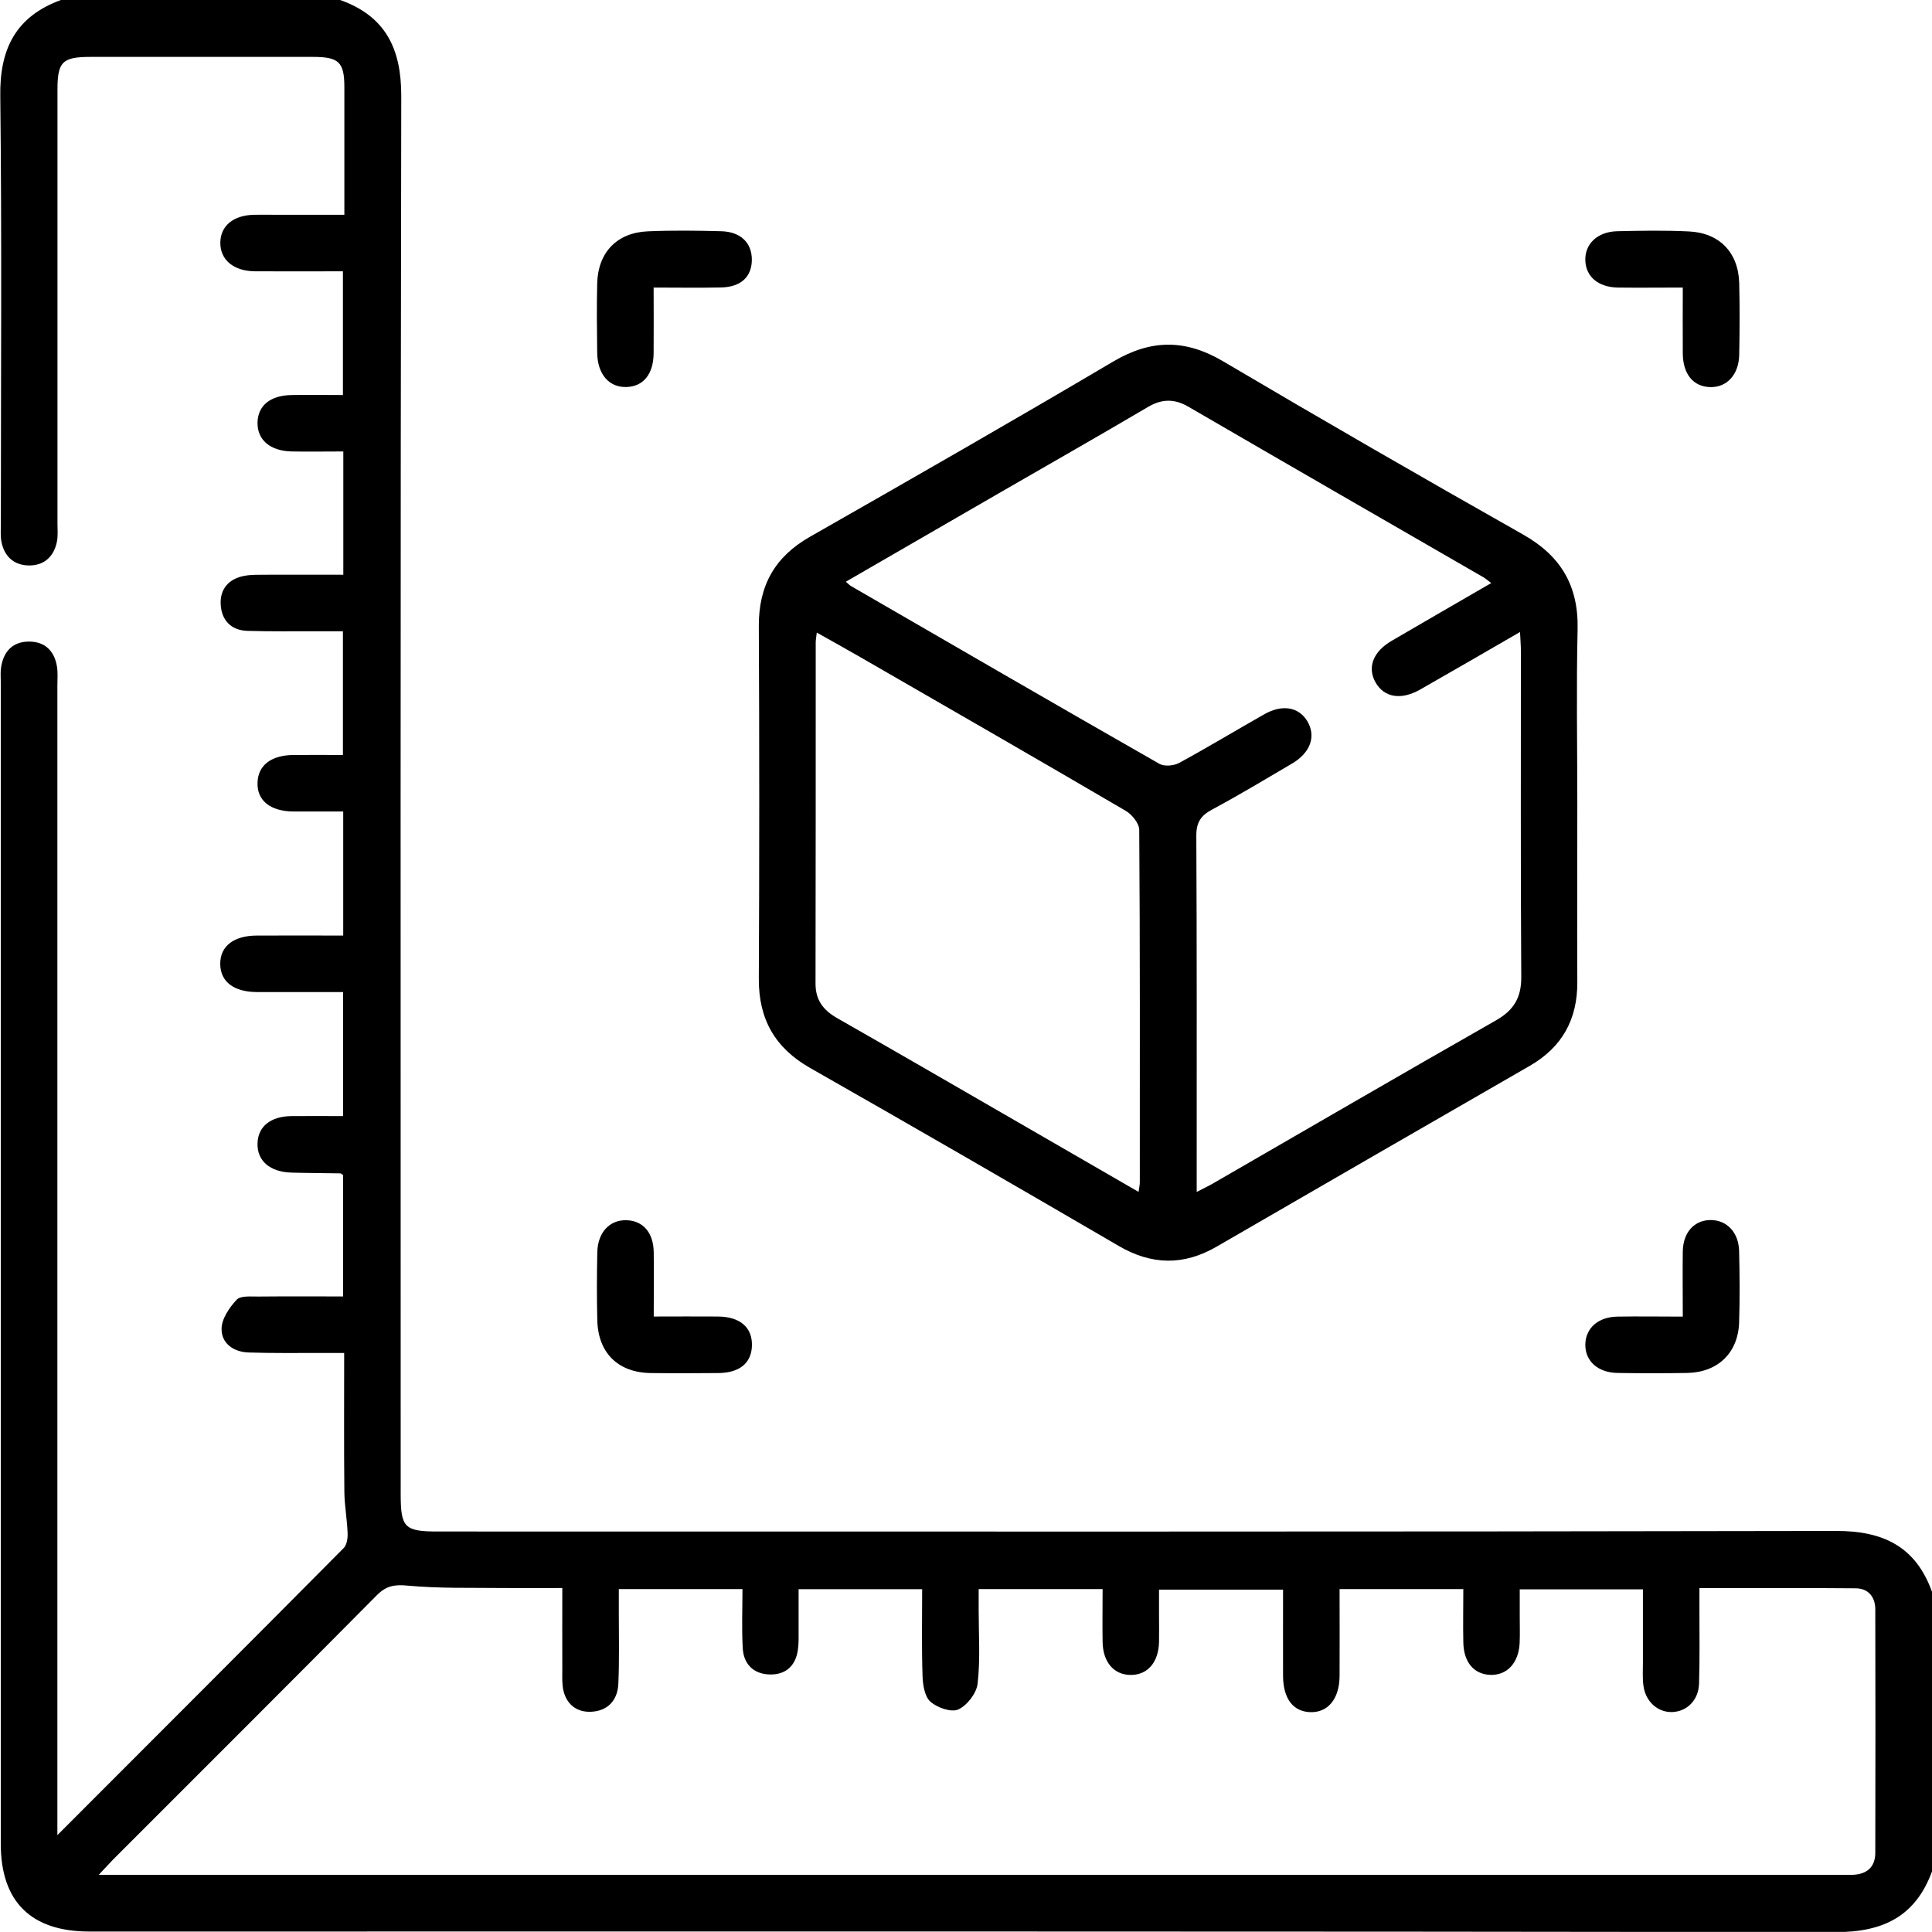
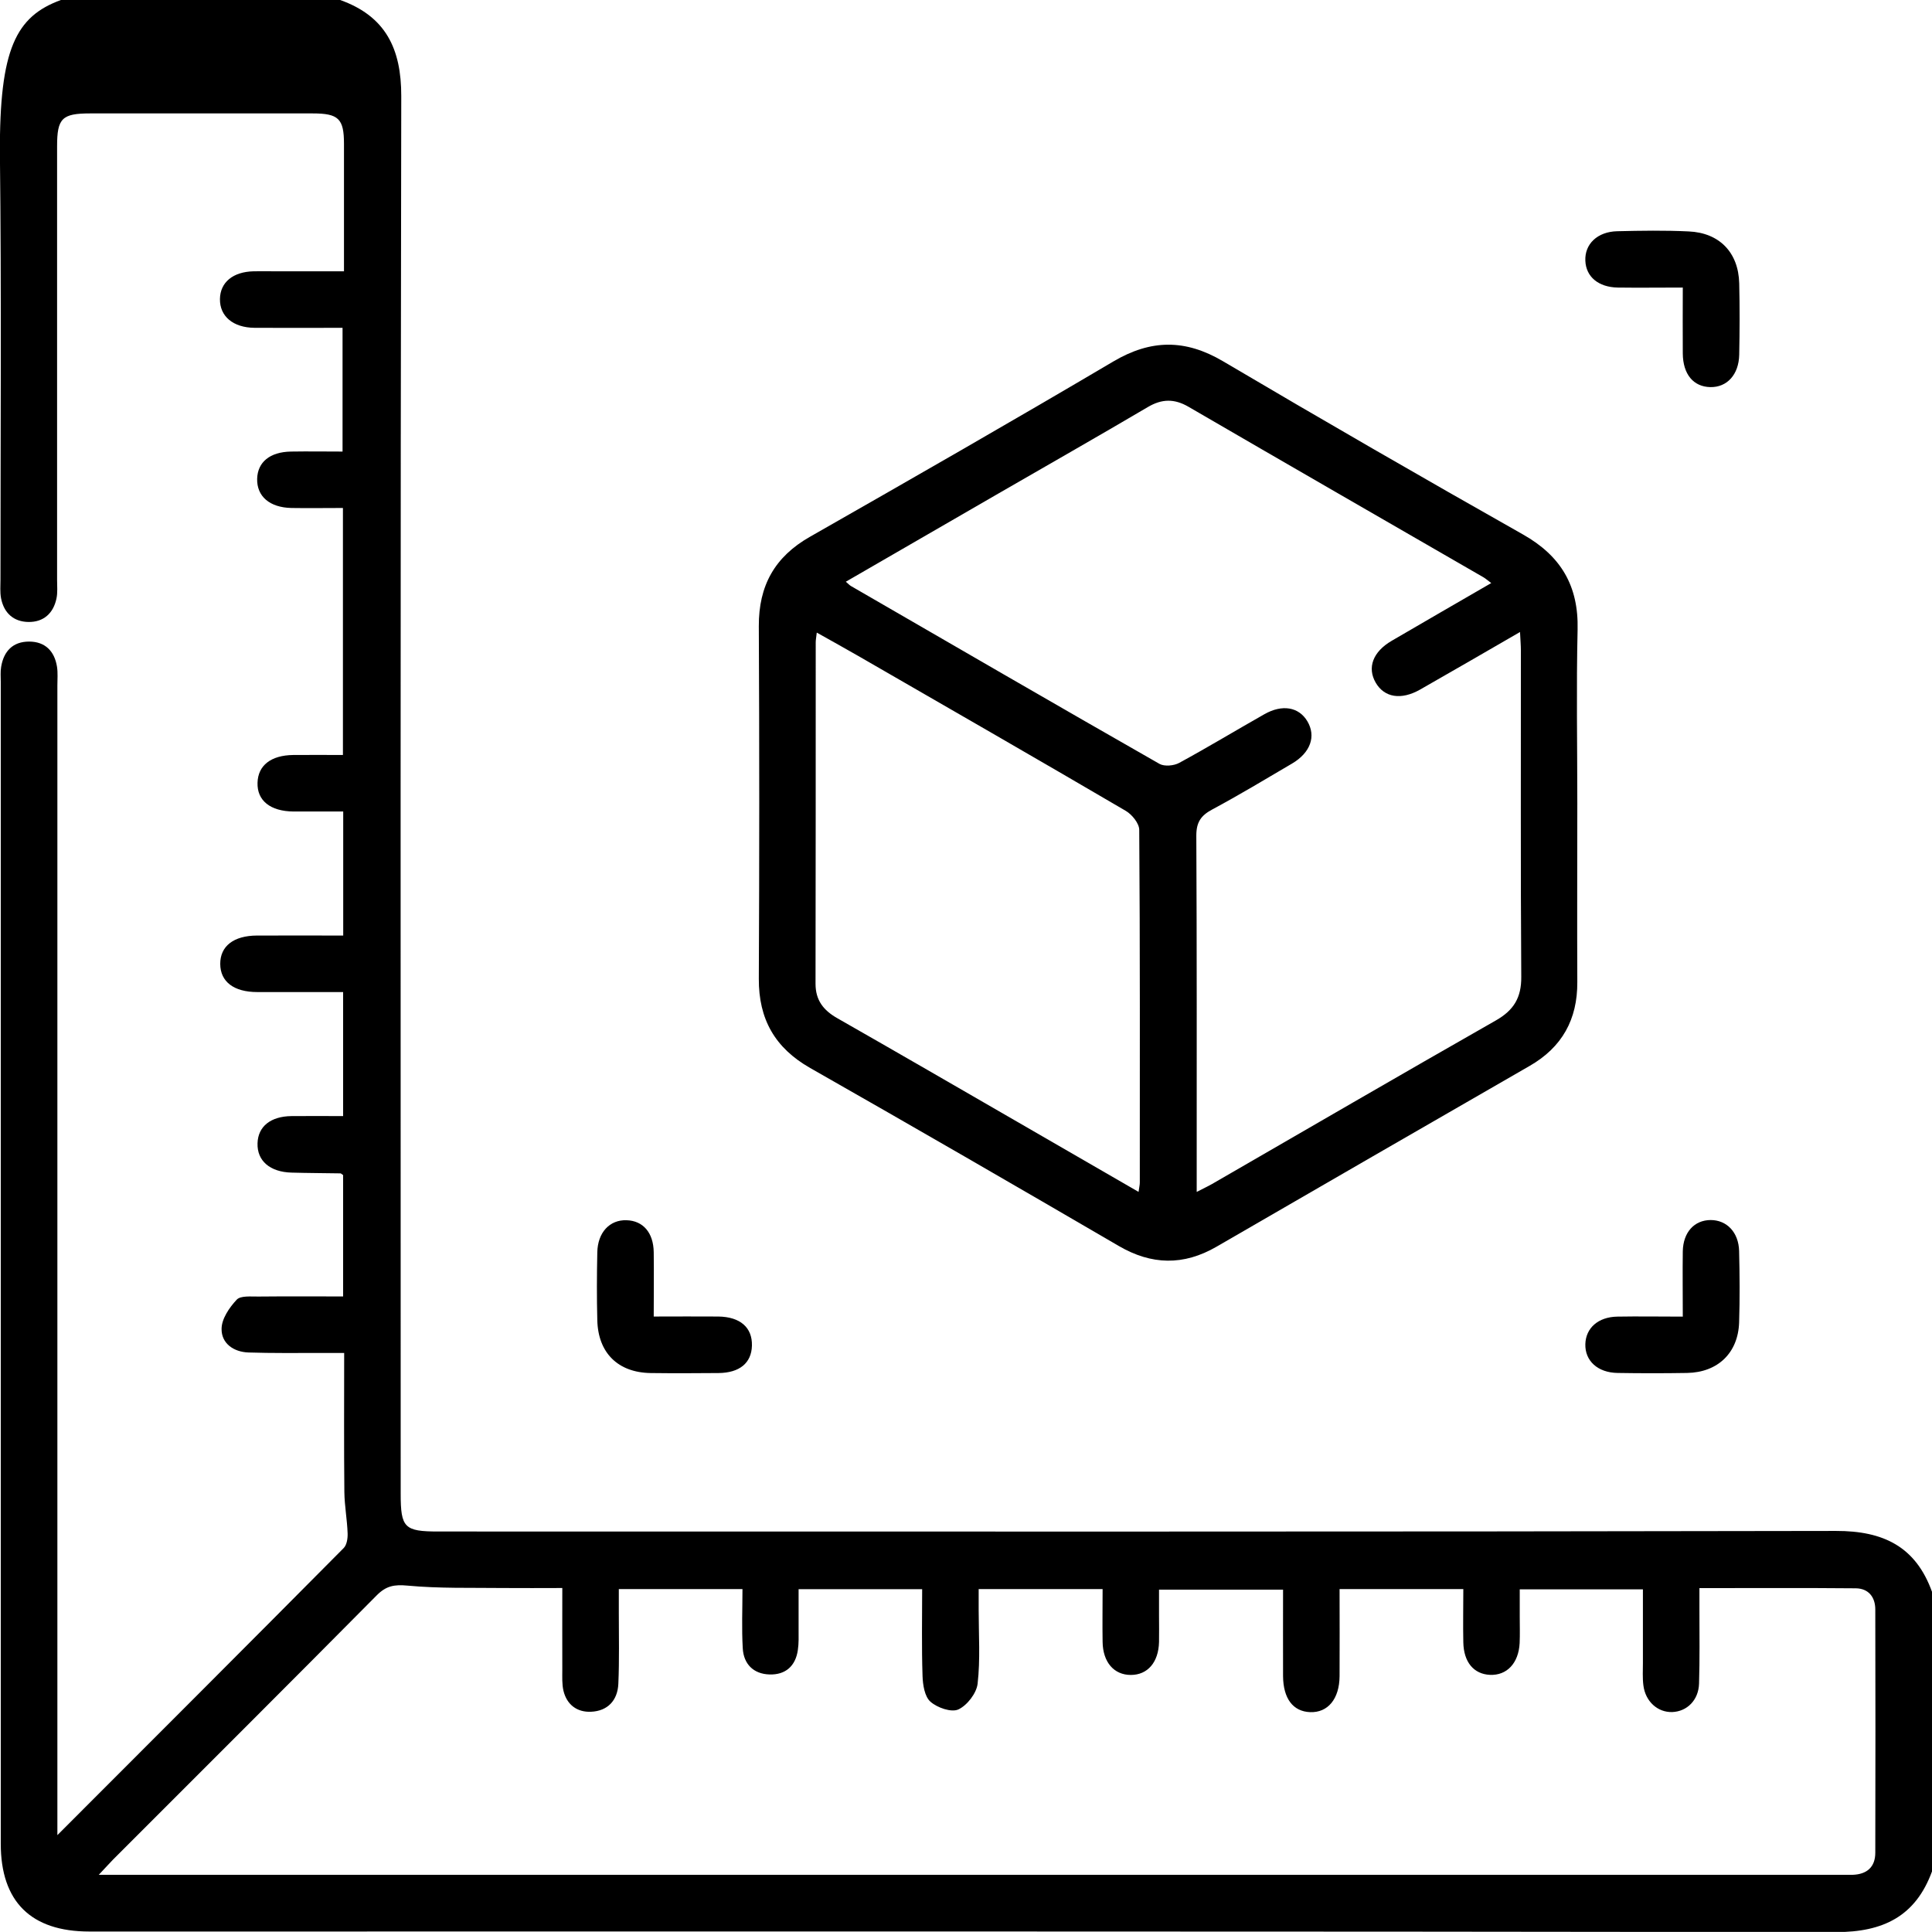
<svg xmlns="http://www.w3.org/2000/svg" id="Layer_1" data-name="Layer 1" viewBox="0 0 202.03 202.02">
  <defs>
    <style>
      .cls-1 {
        stroke-width: 0px;
      }
    </style>
  </defs>
-   <path class="cls-1" d="m35.57,0c4.75,1.69,6.4,5.09,6.39,10.05-.1,48.72-.06,97.43-.06,146.15,0,3.56.38,3.95,3.94,3.95,48.72,0,97.43.04,146.15-.06,4.97-.01,8.35,1.65,10.05,6.39v29.19c-1.72,4.72-5.12,6.38-10.07,6.37-60.88-.09-121.75-.06-182.63-.06-6.11,0-9.26-3.13-9.26-9.18,0-40.5,0-80.99,0-121.49,0-.53-.05-1.06.04-1.58.27-1.64,1.23-2.64,2.92-2.64,1.68,0,2.66,1,2.92,2.63.1.64.04,1.31.04,1.97,0,39.18,0,78.36,0,117.54v2.67c10.27-10.28,20.13-20.13,29.94-30.02.33-.33.43-1.02.41-1.54-.05-1.44-.32-2.87-.34-4.3-.05-4.78-.02-9.56-.02-14.56-.97,0-1.74,0-2.51,0-2.5,0-5,.03-7.49-.05-1.55-.05-2.84-.94-2.82-2.47,0-1.04.81-2.23,1.58-3.05.41-.44,1.49-.32,2.26-.33,2.94-.03,5.88-.01,8.87-.01v-12.69c-.17-.11-.22-.18-.27-.18-1.71-.03-3.42-.03-5.12-.08-2.26-.06-3.62-1.23-3.56-3.07.05-1.75,1.36-2.81,3.54-2.84,1.81-.02,3.63,0,5.41,0v-12.97c-3.07,0-6.02,0-8.97,0-2.46,0-3.87-1.08-3.88-2.94-.01-1.86,1.4-2.96,3.85-2.97,3-.01,6,0,9.01,0v-12.97c-1.8,0-3.5,0-5.19,0-2.43-.02-3.83-1.14-3.77-3.01.05-1.81,1.4-2.87,3.73-2.9,1.74-.02,3.49,0,5.2,0v-12.94c-1,0-1.84,0-2.68,0-2.43,0-4.87.03-7.3-.04-1.71-.05-2.71-1.11-2.8-2.74-.1-1.65.86-2.73,2.51-3.02.7-.13,1.44-.1,2.16-.11,2.68-.01,5.36,0,8.15,0v-12.89c-1.87,0-3.63.03-5.39,0-2.28-.05-3.62-1.22-3.58-3.05.05-1.75,1.33-2.81,3.54-2.85,1.81-.03,3.62,0,5.39,0v-12.94c-3.17,0-6.19.02-9.2,0-2.25-.02-3.65-1.21-3.62-3.02.03-1.74,1.36-2.84,3.52-2.89.72-.02,1.45,0,2.17,0,2.4,0,4.8,0,7.28,0,0-4.66,0-9,0-13.33,0-2.63-.57-3.18-3.28-3.18-7.76,0-15.51,0-23.27,0-2.93,0-3.45.51-3.45,3.42,0,15.12,0,30.24,0,45.36,0,.66.07,1.33-.07,1.97-.33,1.53-1.35,2.45-2.92,2.43-1.56-.02-2.57-.94-2.87-2.48-.12-.64-.06-1.31-.06-1.97,0-14.86.11-29.72-.06-44.57C-.06,5.11,1.66,1.72,6.37,0h29.19ZM10.27,196.05h2.23c60.02,0,120.03,0,180.05,0,.39,0,.79,0,1.18,0,1.49-.05,2.37-.81,2.37-2.31.02-8.48.02-16.96,0-25.44,0-1.29-.71-2.19-2.03-2.21-5.37-.05-10.75-.02-16.36-.02,0,.88,0,1.58,0,2.29,0,2.56.04,5.13-.04,7.69-.05,1.74-1.26,2.92-2.8,2.98-1.52.05-2.81-1.1-3.02-2.79-.1-.78-.05-1.57-.05-2.36,0-2.54,0-5.08,0-7.68h-12.88c0,1.04,0,1.95,0,2.86,0,.92.03,1.84-.01,2.76-.11,2.11-1.34,3.4-3.11,3.32-1.69-.08-2.74-1.33-2.78-3.4-.04-1.82,0-3.65,0-5.57h-12.94c0,3.1.02,6.1,0,9.11-.02,2.39-1.23,3.83-3.08,3.76-1.79-.07-2.81-1.42-2.83-3.77-.01-3,0-6.01,0-9.04h-12.97c0,1.01,0,1.86,0,2.71,0,.92.02,1.84,0,2.76-.05,2.13-1.19,3.45-2.95,3.45-1.76,0-2.92-1.33-2.95-3.46-.03-1.82,0-3.64,0-5.52h-12.96c0,.8,0,1.5,0,2.21,0,2.56.18,5.15-.11,7.68-.11,1-1.1,2.28-2.02,2.7-.73.33-2.2-.18-2.91-.81-.61-.53-.8-1.76-.83-2.69-.1-3-.04-6-.04-9.08h-12.92c0,1.48,0,2.85,0,4.21,0,.72.03,1.45-.08,2.16-.24,1.68-1.3,2.6-2.96,2.55-1.68-.05-2.71-1.09-2.8-2.74-.12-2.06-.03-4.13-.03-6.19h-12.93c0,.88,0,1.65,0,2.42,0,2.5.06,5-.05,7.49-.08,1.73-1.11,2.85-2.87,2.92-1.45.06-2.52-.74-2.87-2.2-.16-.69-.12-1.44-.12-2.16-.01-2.81,0-5.61,0-8.58-2.21,0-4.18.02-6.14,0-3.35-.04-6.71.06-10.04-.25-1.39-.13-2.24.02-3.23,1.02-9.16,9.25-18.38,18.43-27.58,27.64-.4.41-.78.84-1.49,1.59Z" />
+   <path class="cls-1" d="m35.57,0c4.75,1.69,6.4,5.09,6.39,10.05-.1,48.72-.06,97.43-.06,146.15,0,3.56.38,3.95,3.94,3.95,48.72,0,97.43.04,146.15-.06,4.97-.01,8.35,1.65,10.05,6.39v29.19c-1.72,4.72-5.12,6.38-10.07,6.37-60.88-.09-121.75-.06-182.63-.06-6.11,0-9.26-3.13-9.26-9.18,0-40.5,0-80.99,0-121.49,0-.53-.05-1.06.04-1.58.27-1.64,1.23-2.64,2.92-2.64,1.68,0,2.66,1,2.92,2.63.1.64.04,1.31.04,1.97,0,39.18,0,78.36,0,117.54v2.67c10.27-10.28,20.13-20.13,29.94-30.02.33-.33.43-1.02.41-1.54-.05-1.44-.32-2.87-.34-4.3-.05-4.78-.02-9.56-.02-14.56-.97,0-1.74,0-2.51,0-2.5,0-5,.03-7.49-.05-1.55-.05-2.84-.94-2.82-2.47,0-1.04.81-2.23,1.58-3.05.41-.44,1.49-.32,2.26-.33,2.94-.03,5.88-.01,8.87-.01v-12.69c-.17-.11-.22-.18-.27-.18-1.71-.03-3.42-.03-5.12-.08-2.26-.06-3.62-1.23-3.56-3.07.05-1.75,1.36-2.81,3.54-2.84,1.81-.02,3.63,0,5.41,0v-12.97c-3.07,0-6.02,0-8.97,0-2.46,0-3.87-1.08-3.88-2.94-.01-1.86,1.4-2.96,3.85-2.97,3-.01,6,0,9.01,0v-12.97c-1.8,0-3.5,0-5.19,0-2.43-.02-3.83-1.14-3.77-3.01.05-1.81,1.4-2.87,3.73-2.9,1.74-.02,3.49,0,5.2,0v-12.94v-12.89c-1.87,0-3.63.03-5.39,0-2.28-.05-3.62-1.22-3.58-3.05.05-1.75,1.33-2.81,3.54-2.85,1.81-.03,3.62,0,5.39,0v-12.94c-3.17,0-6.19.02-9.2,0-2.25-.02-3.65-1.21-3.62-3.02.03-1.74,1.36-2.84,3.52-2.89.72-.02,1.45,0,2.17,0,2.4,0,4.8,0,7.28,0,0-4.66,0-9,0-13.33,0-2.63-.57-3.18-3.28-3.18-7.76,0-15.51,0-23.27,0-2.93,0-3.45.51-3.45,3.42,0,15.12,0,30.24,0,45.36,0,.66.07,1.33-.07,1.97-.33,1.53-1.35,2.45-2.92,2.43-1.56-.02-2.57-.94-2.87-2.48-.12-.64-.06-1.31-.06-1.97,0-14.86.11-29.72-.06-44.57C-.06,5.11,1.66,1.72,6.37,0h29.19ZM10.27,196.05h2.23c60.02,0,120.03,0,180.05,0,.39,0,.79,0,1.18,0,1.49-.05,2.37-.81,2.37-2.31.02-8.48.02-16.96,0-25.44,0-1.29-.71-2.19-2.03-2.21-5.37-.05-10.75-.02-16.36-.02,0,.88,0,1.58,0,2.29,0,2.56.04,5.13-.04,7.69-.05,1.74-1.26,2.92-2.8,2.98-1.52.05-2.81-1.1-3.02-2.79-.1-.78-.05-1.57-.05-2.36,0-2.54,0-5.08,0-7.68h-12.88c0,1.04,0,1.95,0,2.86,0,.92.03,1.84-.01,2.76-.11,2.11-1.34,3.4-3.11,3.32-1.69-.08-2.74-1.33-2.78-3.4-.04-1.82,0-3.65,0-5.57h-12.94c0,3.1.02,6.1,0,9.11-.02,2.39-1.23,3.83-3.08,3.76-1.79-.07-2.81-1.42-2.83-3.77-.01-3,0-6.01,0-9.04h-12.97c0,1.01,0,1.86,0,2.71,0,.92.02,1.84,0,2.76-.05,2.13-1.19,3.45-2.95,3.45-1.76,0-2.92-1.33-2.95-3.46-.03-1.82,0-3.64,0-5.52h-12.96c0,.8,0,1.5,0,2.21,0,2.56.18,5.15-.11,7.68-.11,1-1.1,2.28-2.02,2.7-.73.33-2.2-.18-2.91-.81-.61-.53-.8-1.76-.83-2.69-.1-3-.04-6-.04-9.08h-12.92c0,1.48,0,2.85,0,4.21,0,.72.03,1.45-.08,2.16-.24,1.68-1.3,2.6-2.96,2.55-1.68-.05-2.71-1.09-2.8-2.74-.12-2.06-.03-4.13-.03-6.19h-12.93c0,.88,0,1.65,0,2.42,0,2.5.06,5-.05,7.49-.08,1.73-1.11,2.85-2.87,2.92-1.45.06-2.52-.74-2.87-2.2-.16-.69-.12-1.44-.12-2.16-.01-2.81,0-5.61,0-8.58-2.21,0-4.18.02-6.14,0-3.35-.04-6.71.06-10.04-.25-1.39-.13-2.24.02-3.23,1.02-9.16,9.25-18.38,18.43-27.58,27.64-.4.41-.78.84-1.49,1.59Z" />
  <path class="cls-1" d="m164.94,83.97c0,6.24-.03,12.49,0,18.73.02,3.9-1.59,6.81-4.98,8.76-10.92,6.29-21.84,12.59-32.75,18.91-3.44,1.99-6.79,1.93-10.24-.09-10.72-6.25-21.46-12.46-32.25-18.6-3.69-2.1-5.39-5.11-5.37-9.33.06-12.29.06-24.58,0-36.87-.02-4.22,1.65-7.25,5.35-9.35,10.61-6.05,21.21-12.12,31.72-18.33,3.93-2.32,7.52-2.35,11.46-.03,10.4,6.14,20.87,12.18,31.38,18.12,3.98,2.25,5.82,5.39,5.71,9.95-.14,6.04-.03,12.09-.03,18.14Zm-9-23c-.39-.29-.59-.47-.81-.6-10.29-5.94-20.59-11.87-30.86-17.84-1.47-.85-2.77-.83-4.23.03-5.26,3.1-10.57,6.12-15.85,9.17-5.22,3.02-10.44,6.04-15.74,9.1.27.23.39.37.55.46,10.74,6.21,21.47,12.44,32.25,18.59.52.29,1.51.2,2.07-.11,3-1.63,5.92-3.4,8.89-5.08,1.88-1.07,3.61-.76,4.5.73.93,1.56.34,3.28-1.59,4.42-2.77,1.63-5.53,3.29-8.36,4.81-1.18.63-1.66,1.33-1.66,2.73.06,11.76.04,23.53.04,35.29,0,.57,0,1.14,0,1.97.69-.36,1.15-.57,1.59-.82,9.89-5.71,19.77-11.46,29.69-17.11,1.88-1.07,2.68-2.39,2.66-4.57-.08-11.37-.03-22.74-.04-34.11,0-.55-.05-1.11-.09-1.94-3.65,2.11-7.04,4.08-10.45,6.02-1.99,1.13-3.74.83-4.64-.72-.91-1.57-.3-3.23,1.67-4.38,3.4-1.99,6.81-3.95,10.43-6.05Zm-36.88,63.66c.07-.49.13-.73.13-.97,0-12.29.03-24.59-.06-36.88,0-.68-.76-1.61-1.41-1.99-9.29-5.44-18.63-10.81-27.96-16.19-1.39-.8-2.8-1.58-4.35-2.45-.06.53-.11.78-.11,1.02,0,11.9,0,23.8-.02,35.7,0,1.73.83,2.78,2.27,3.6,6.28,3.58,12.53,7.2,18.78,10.81,4.19,2.42,8.38,4.84,12.72,7.35Z" />
-   <path class="cls-1" d="m68.35,30.07c0,2.45.02,4.66,0,6.87-.02,2.19-1.08,3.48-2.84,3.53-1.81.06-3.03-1.33-3.06-3.57-.03-2.43-.06-4.86,0-7.28.09-3.23,2.06-5.29,5.29-5.43,2.55-.11,5.12-.08,7.67-.01,2.04.05,3.21,1.21,3.21,2.97,0,1.79-1.14,2.87-3.22,2.91-2.28.05-4.56.01-7.06.01Z" />
  <path class="cls-1" d="m175.97,30.07c-2.5,0-4.66.03-6.81,0-2.02-.04-3.31-1.13-3.38-2.8-.08-1.74,1.25-3.04,3.33-3.09,2.49-.06,4.99-.1,7.47.02,3.23.14,5.21,2.21,5.29,5.42.06,2.49.05,4.98,0,7.47-.04,2.09-1.28,3.43-3.03,3.39-1.76-.04-2.85-1.34-2.87-3.51-.02-2.21,0-4.43,0-6.89Z" />
  <path class="cls-1" d="m68.35,137.67c2.44,0,4.6-.02,6.76,0,2.3.03,3.57,1.15,3.52,3.05-.05,1.81-1.29,2.84-3.5,2.86-2.36.02-4.73.03-7.09,0-3.41-.05-5.5-2.1-5.58-5.53-.06-2.36-.05-4.73,0-7.09.04-2.09,1.3-3.42,3.06-3.36,1.72.05,2.81,1.29,2.84,3.34.03,2.16,0,4.31,0,6.74Z" />
  <path class="cls-1" d="m175.97,137.67c0-2.5-.03-4.66,0-6.82.04-1.99,1.2-3.26,2.91-3.27,1.69,0,2.93,1.28,2.98,3.24.06,2.49.08,4.99,0,7.48-.11,3.18-2.23,5.21-5.43,5.27-2.43.04-4.86.04-7.28,0-2.08-.03-3.42-1.27-3.37-3.02.05-1.68,1.34-2.83,3.33-2.87,2.21-.04,4.43,0,6.86,0Z" />
</svg>